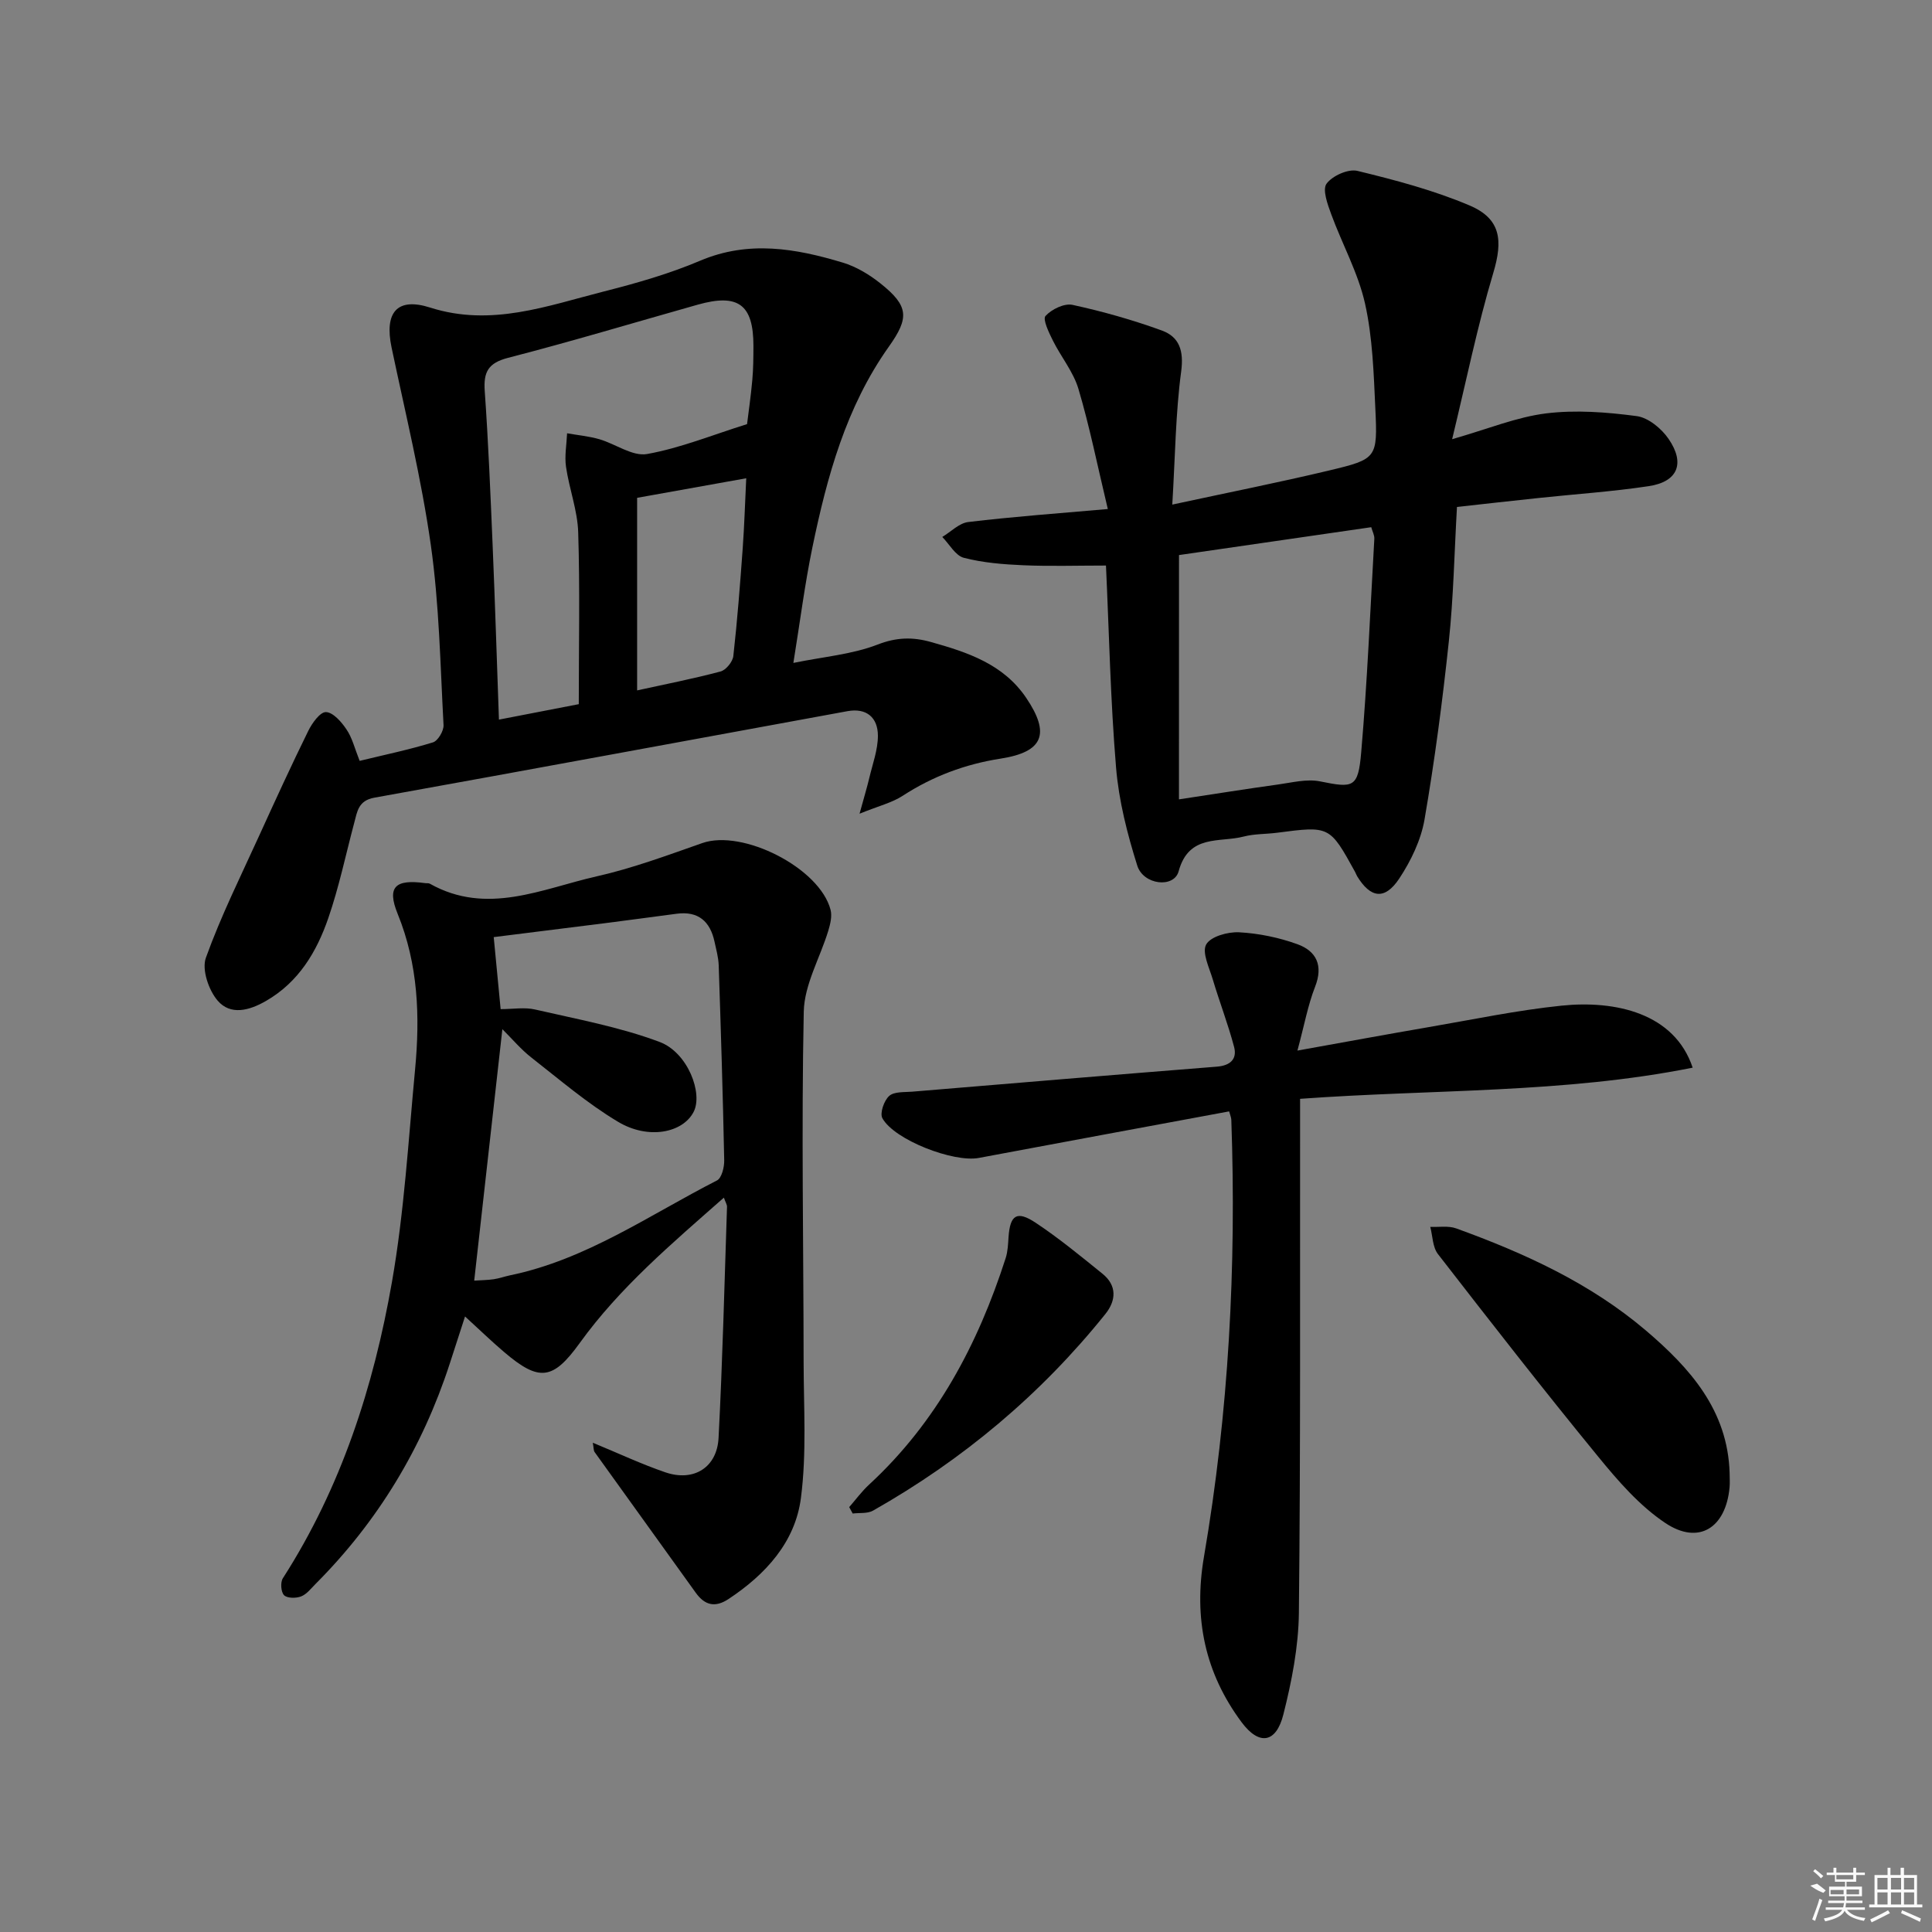
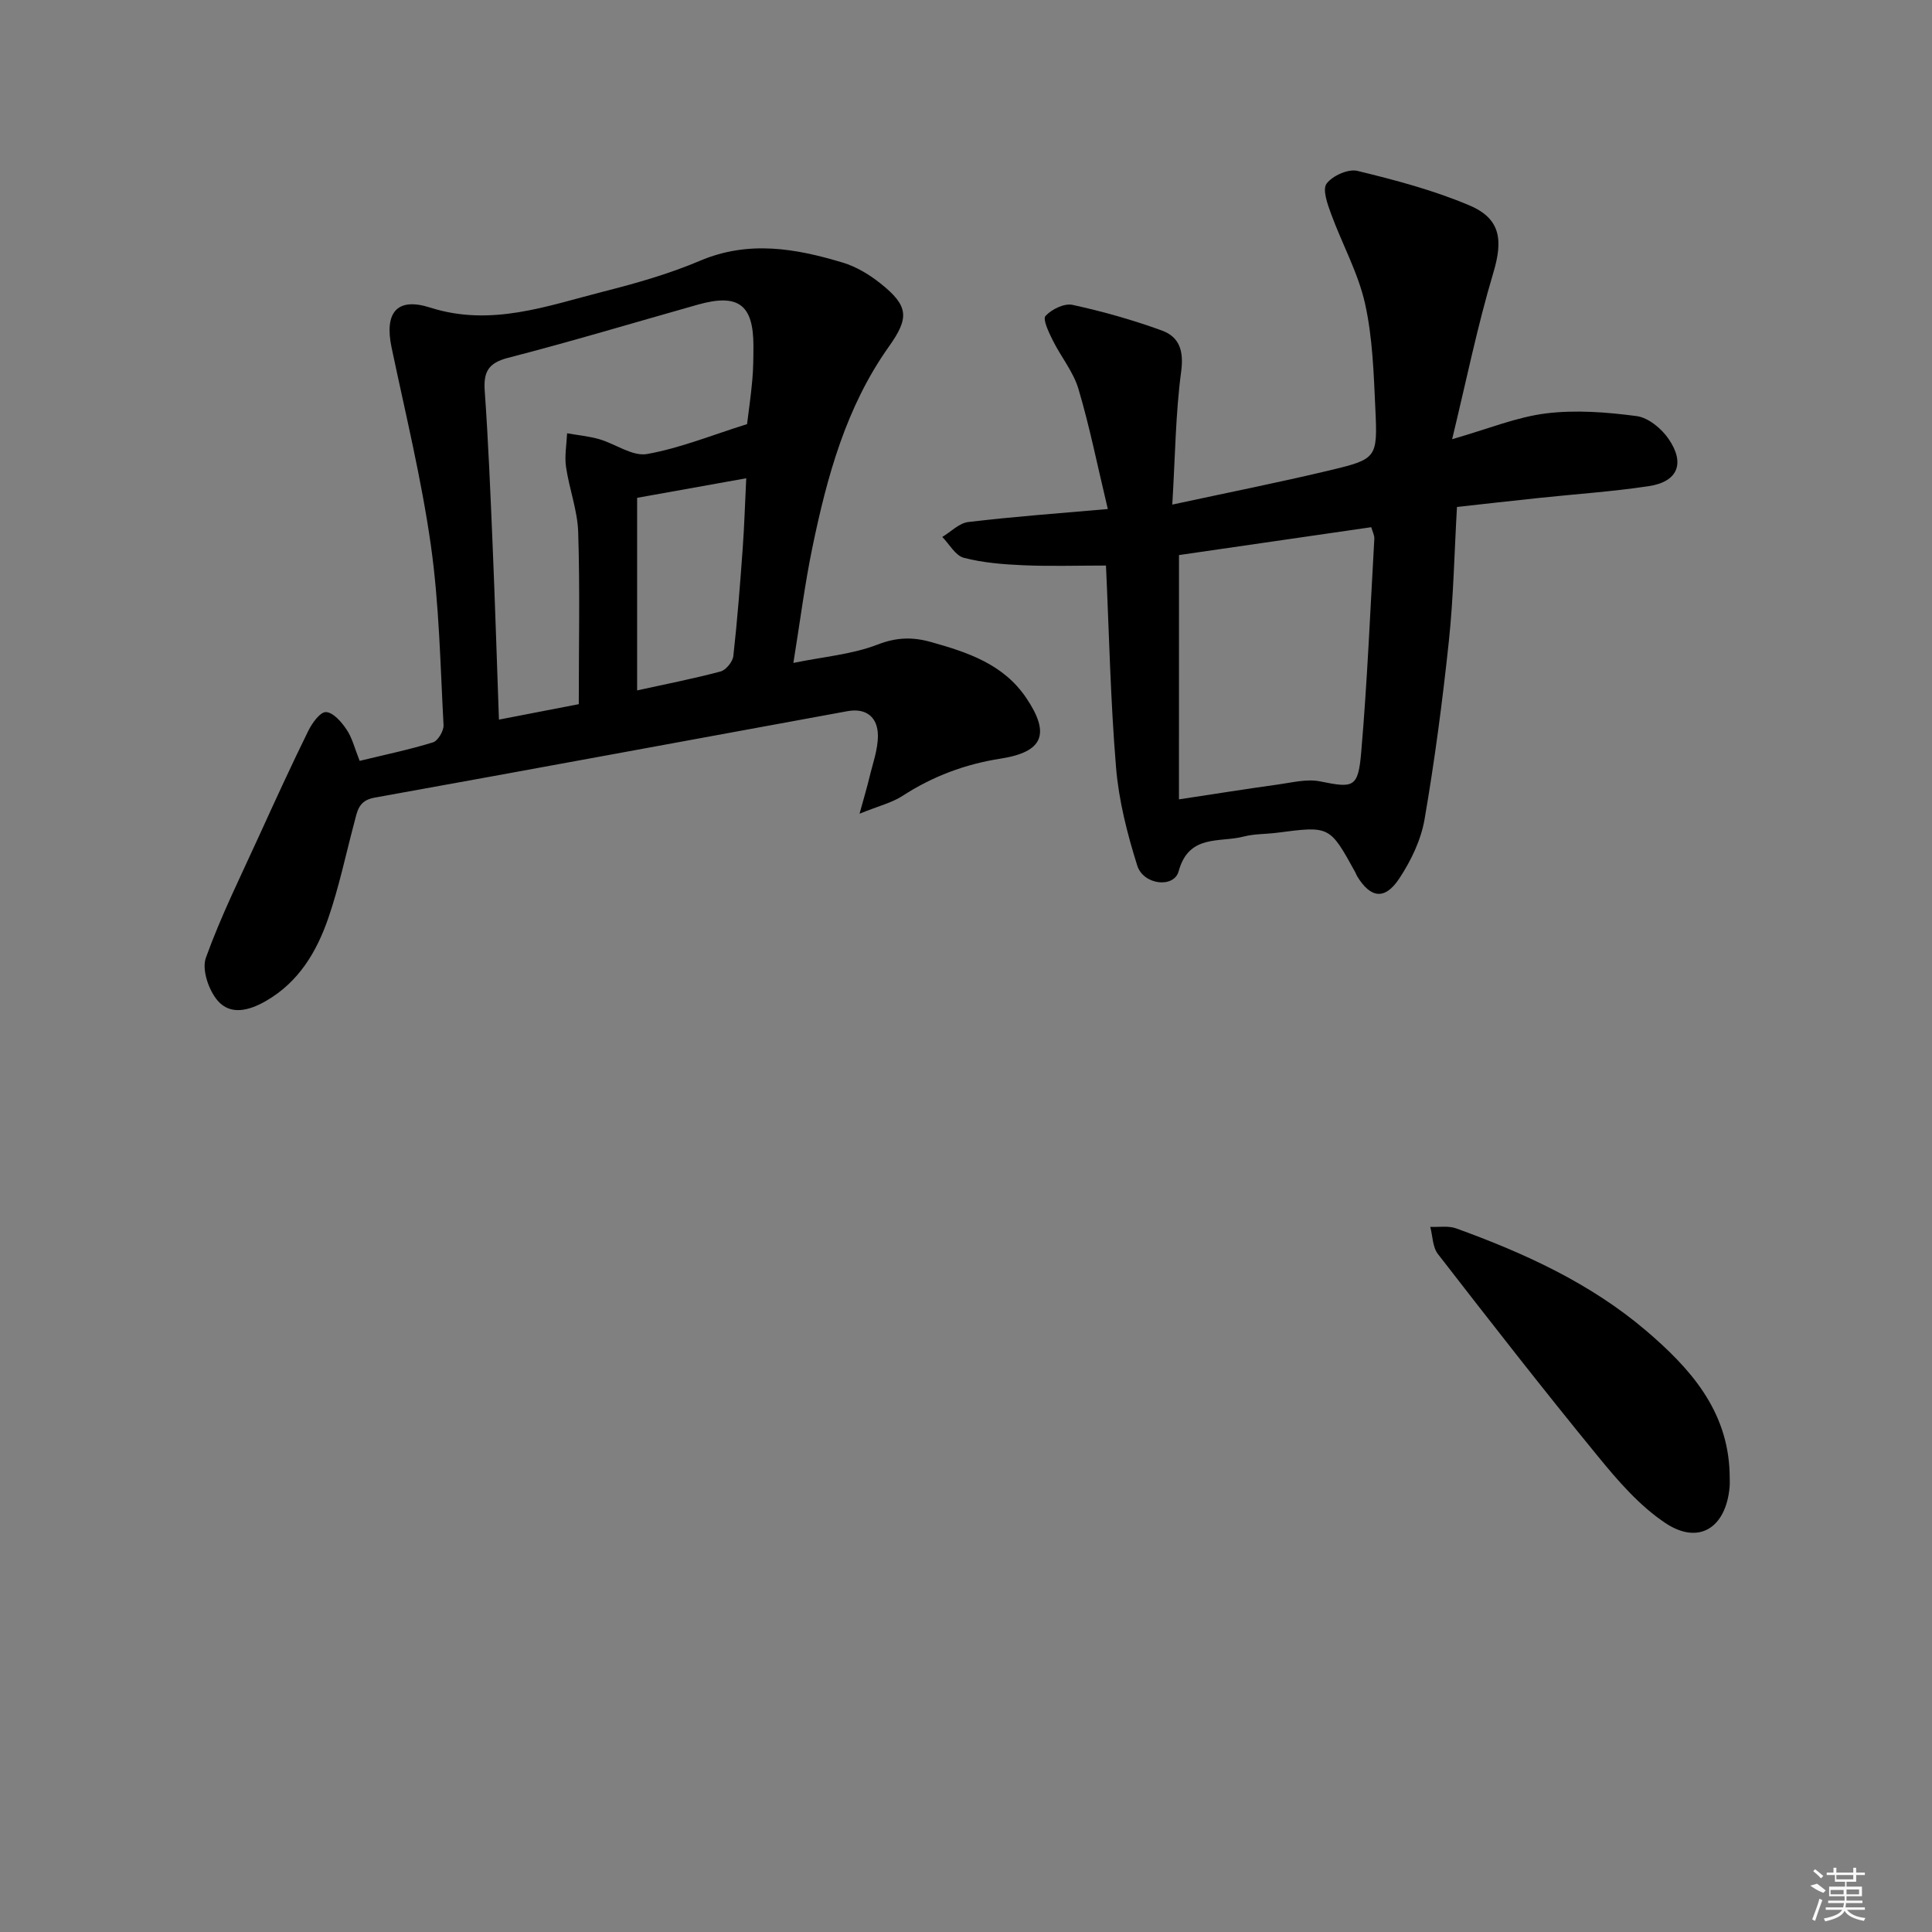
<svg xmlns="http://www.w3.org/2000/svg" enable-background="new 0 0 400 400" viewBox="0 0 400 400">
  <rect x="0" y="0" width="400" height="400" fill="#808080" stroke="none" />
  <path d="m74.46 157.53c5.26-1.28 10.29-2.32 15.18-3.83 1.03-.32 2.25-2.38 2.19-3.57-.67-12.44-.89-24.97-2.63-37.27-1.95-13.75-5.27-27.31-8.13-40.92-1.51-7.2 1.08-10.47 7.99-8.26 12.63 4.03 24.21-.35 35.98-3.34 6.75-1.71 13.52-3.65 19.91-6.36 10.05-4.26 19.79-2.55 29.54.39 2.79.84 5.49 2.47 7.79 4.3 5.89 4.69 6 7.12 1.74 13.11-8.86 12.48-12.79 26.9-15.83 41.59-1.57 7.59-2.54 15.31-3.93 23.88 6.36-1.3 12.2-1.77 17.44-3.8 3.91-1.52 7.25-1.59 11-.54 7.61 2.13 15.03 4.57 19.76 11.57 5.03 7.44 3.56 11.2-5.27 12.58-7.37 1.15-14.06 3.65-20.3 7.7-2.23 1.45-4.98 2.1-8.93 3.71.97-3.53 1.56-5.48 2.03-7.45.68-2.88 1.77-5.79 1.77-8.69 0-3.76-2.34-5.81-6.3-5.09-32.65 5.97-65.28 12.03-97.95 17.91-3.35.6-3.55 2.89-4.18 5.24-1.75 6.57-3.14 13.26-5.35 19.67-2.41 6.99-6.12 13.26-12.9 17.17-3.48 2.01-7.36 3.04-10.02-.06-1.86-2.17-3.31-6.43-2.44-8.86 3.12-8.68 7.27-17 11.1-25.42 3.29-7.22 6.59-14.43 10.09-21.54.79-1.62 2.46-3.95 3.67-3.92 1.47.04 3.21 2.02 4.23 3.55 1.2 1.73 1.71 3.93 2.75 6.55zm80.21-69.72c.32-2.61.8-5.88 1.09-9.17.21-2.32.22-4.66.23-6.99.01-8.61-3.14-10.94-11.54-8.57-13.08 3.69-26.1 7.61-39.25 11-4.14 1.07-5.12 2.94-4.84 6.89.75 10.6 1.18 21.22 1.63 31.84.5 11.91.87 23.82 1.31 36.18 5.85-1.13 11.12-2.15 16.53-3.2 0-12.3.25-23.95-.12-35.58-.14-4.53-1.86-9-2.52-13.54-.33-2.26.12-4.64.22-6.96 2.22.39 4.5.6 6.66 1.22 3.36.97 6.88 3.61 9.9 3.07 6.89-1.23 13.53-3.95 20.7-6.19zm-22.76 15.26v39.87c5.71-1.26 11.55-2.39 17.28-3.92 1.12-.3 2.51-2.01 2.64-3.2.83-7.41 1.4-14.85 1.94-22.29.34-4.72.48-9.45.73-14.51-7.43 1.34-14.37 2.58-22.59 4.05z" />
-   <path d="m122.73 298.7c5.38 2.22 10.13 4.46 15.06 6.14 5.82 1.98 10.66-.99 10.98-7.13.83-15.94 1.22-31.9 1.75-47.86.01-.44-.29-.89-.65-1.89-10.79 9.52-21.54 18.58-29.86 30.12-5.54 7.68-8.39 8.01-15.6 1.88-2.64-2.24-5.13-4.66-8.13-7.4-1.17 3.62-2.17 6.72-3.18 9.82-5.66 17.38-14.85 32.61-27.77 45.56-.94.94-1.83 2.13-2.99 2.58-1.05.41-2.88.4-3.53-.25s-.79-2.68-.24-3.52c12.06-18.78 18.78-39.63 22.58-61.33 2.54-14.51 3.4-29.32 4.79-44.02 1.03-10.94.66-21.7-3.61-32.2-2.29-5.63-.45-7.2 5.67-6.36.33.05.72-.03.99.12 11.83 6.65 23.22 1.04 34.58-1.53 7.42-1.67 14.63-4.36 21.83-6.88 8.37-2.93 24.32 5.15 26.56 13.82.34 1.31-.05 2.92-.46 4.29-1.7 5.62-4.97 11.16-5.09 16.79-.5 24.14-.05 48.31-.03 72.46.01 9.43.65 18.97-.56 28.25-1.18 9.12-7.3 15.81-14.97 20.89-2.76 1.83-4.91 1.35-6.81-1.3-6.96-9.71-13.96-19.39-20.92-29.1-.25-.34-.19-.91-.39-1.95zm-24.55-33.56c1.46-.1 2.76-.1 4.05-.29 1.14-.17 2.24-.57 3.38-.81 15.77-3.26 28.83-12.49 42.83-19.64.98-.5 1.53-2.75 1.5-4.17-.27-13.47-.69-26.93-1.14-40.39-.06-1.64-.52-3.27-.87-4.89-.91-4.2-3.37-6.36-7.83-5.77-4.94.65-9.87 1.32-14.81 1.95-7.66.97-15.32 1.92-23.07 2.89.48 4.97.93 9.69 1.43 14.91 2.57 0 4.97-.43 7.15.08 8.66 2 17.51 3.61 25.78 6.72 5.84 2.2 9 10.65 7.03 14.47-2.23 4.34-9.38 5.82-15.66 2.05-6.36-3.8-12.07-8.71-17.94-13.3-2.13-1.66-3.9-3.78-6-5.87-1.99 17.72-3.89 34.65-5.83 52.06z" />
  <path d="m229.36 105.39c-2.18-9.12-3.77-17.1-6.08-24.87-1.06-3.56-3.62-6.64-5.31-10.04-.81-1.63-2.13-4.37-1.51-5.06 1.26-1.39 3.89-2.67 5.59-2.3 6.26 1.36 12.48 3.12 18.5 5.31 3.62 1.32 4.57 4.18 4 8.47-1.16 8.66-1.23 17.47-1.84 27.57 11.62-2.51 22.11-4.59 32.5-7.07 9.87-2.36 10.02-2.55 9.54-12.8-.34-7.29-.56-14.71-2.14-21.77-1.43-6.36-4.73-12.29-7-18.49-.75-2.04-1.86-5.08-.96-6.31 1.2-1.64 4.48-3.11 6.39-2.65 7.86 1.91 15.78 4 23.2 7.15 6.55 2.77 6.93 7.28 4.93 13.97-3.29 11-5.58 22.29-8.52 34.43 7.45-2.13 13.34-4.58 19.44-5.34 6.16-.76 12.58-.26 18.77.56 2.41.32 5.14 2.58 6.61 4.73 3.48 5.08 1.87 8.87-4.1 9.77-7.54 1.14-15.18 1.64-22.77 2.45-5.6.59-11.19 1.22-16.95 1.86-.55 9.58-.72 18.73-1.68 27.79-1.31 12.35-2.93 24.7-5.04 36.93-.74 4.26-2.81 8.55-5.22 12.2-3 4.53-5.95 4.09-8.73-.47-.17-.28-.27-.61-.43-.9-5.26-9.54-5.26-9.52-16.14-8.1-2.3.3-4.7.21-6.92.79-4.98 1.3-11.35-.58-13.47 7.2-.96 3.53-7.29 2.84-8.56-1.18-2.07-6.58-3.82-13.43-4.39-20.28-1.16-13.89-1.44-27.85-2.09-41.85-5.97 0-11.55.18-17.11-.06-4.13-.18-8.33-.51-12.31-1.54-1.75-.45-3-2.82-4.47-4.32 1.79-1.07 3.49-2.87 5.38-3.09 9.35-1.12 18.74-1.8 28.89-2.69zm14.73 60.11c7.53-1.14 14.02-2.18 20.53-3.08 2.89-.4 5.95-1.2 8.7-.64 6.88 1.39 7.87 1.37 8.5-5.99 1.27-14.72 1.88-29.49 2.72-44.25.04-.72-.38-1.47-.64-2.39-13.72 1.99-27.11 3.93-39.8 5.77-.01 17.06-.01 33.31-.01 50.58z" />
-   <path d="m268.62 217.51c9.98-1.79 18.58-3.38 27.2-4.86 9.15-1.57 18.26-3.49 27.48-4.44 11.14-1.15 23.38 1.53 27.15 12.84-26.73 5.35-53.84 4.45-81.28 6.45v5.94c-.04 33.49.11 66.98-.25 100.47-.08 7.05-1.48 14.21-3.22 21.08-1.49 5.89-4.99 6.48-8.64 1.58-7.57-10.18-9.98-21.49-7.79-34.27 5.13-29.92 6.73-60.13 5.66-90.47-.02-.48-.24-.95-.45-1.73-17.3 3.21-34.57 6.4-51.84 9.64-5.2.98-17.46-3.71-19.95-8.22-.57-1.04.33-3.65 1.4-4.61 1.02-.93 3.12-.76 4.76-.89 21.03-1.76 42.05-3.51 63.09-5.18 2.77-.22 4.24-1.56 3.56-4.11-1.25-4.72-3.02-9.3-4.42-13.99-.72-2.41-2.27-5.55-1.35-7.2s4.48-2.64 6.81-2.52c4.07.22 8.24 1.08 12.08 2.47 3.92 1.42 5.39 4.4 3.65 8.82-1.49 3.81-2.22 7.92-3.65 13.2z" />
  <path d="m358.1 304.96c0 1 .08 2-.01 2.99-.78 8.4-6.39 11.98-13.29 7.38-5.36-3.57-9.84-8.76-13.98-13.83-11.27-13.76-22.21-27.8-33.11-41.86-1.11-1.43-1.09-3.73-1.59-5.63 1.8.08 3.76-.27 5.38.32 14.12 5.12 27.71 11.31 39.27 21.14 9.14 7.79 16.94 16.51 17.33 29.49z" />
-   <path d="m175.82 312.03c1.37-1.57 2.61-3.27 4.13-4.67 13.97-12.89 22.52-29.04 28.26-46.87.45-1.39.5-2.93.6-4.4.32-4.54 1.72-5.51 5.6-2.94 4.82 3.2 9.33 6.91 13.84 10.56 3.04 2.45 2.85 5.55.6 8.35-13.39 16.68-29.51 30.17-48.1 40.7-1.15.65-2.8.42-4.21.6-.24-.46-.48-.89-.72-1.33z" />
  <g fill="#fafafa">
    <path d="m374.8 390.4 1.4-.4c.7.5 1.3 1 1.8 1.4l-.5.5c-1.5-.6-2.1-1.1-2.7-1.5zm1 7.3-.6-.3c.5-1.4 1.1-2.8 1.5-4.3.2.1.4.2.6.3-.5 1.3-1 2.8-1.5 4.3zm-.4-10.3.4-.4c.4.3 1 .8 1.7 1.4l-.5.5c-.4-.5-1-1-1.6-1.5zm2.5.3h1.7v-1h.6v1h3.5v-1h.6v1h1.8v.5h-1.8v1.4h-2v1h3.2v2h-3.2v.9h3.3v.5h-3.4c0 .3-.1.6-.1.9h4v.5h-3.7c.7.9 1.9 1.5 3.8 1.7-.1.2-.2.4-.3.6-2.1-.4-3.5-1.1-4-2.1-.4 1-1.8 1.7-4 2.2-.1-.2-.2-.4-.3-.6 2.1-.4 3.4-1 3.8-1.8h-3.4v-.5h3.6c.1-.3.1-.6.2-.9h-3.3v-.5h3.4c0-.3 0-.6 0-.9h-3.2v-2h3.3v-1h-2.1v-1.4h-1.7v-.5zm1.1 3.5v1h2.7c0-.3 0-.4 0-.4 0-.1 0-.2 0-.2 0-.1 0-.2 0-.3h-2.7zm1.2-3v.9h3.5v-.9zm4.7 3h-2.6v.6.4h2.6z" />
-     <path d="m393.6 386.7h.6v1.5h2.7v6.1h1.1v.6h-11v-.6h1.1v-6.1h2.7v-1.5h.6v1.5h2.1v-1.5zm-2.7 8.8.4.6c-1.2.6-2.5 1.3-3.8 1.9-.1-.2-.2-.4-.3-.6 1.2-.6 2.5-1.2 3.7-1.9zm-2.2-6.7v2.4h2.1v-2.4zm0 3v2.5h2.1v-2.5zm2.8-3v2.4h2.1v-2.4zm0 3v2.5h2.1v-2.5zm6 6.1c-1.4-.7-2.7-1.3-3.9-1.8l.2-.6c1.5.6 2.7 1.2 3.9 1.7zm-1.2-9.1h-2.1v2.4h2.1zm-2.1 3v2.5h2.1v-2.5z" />
  </g>
</svg>